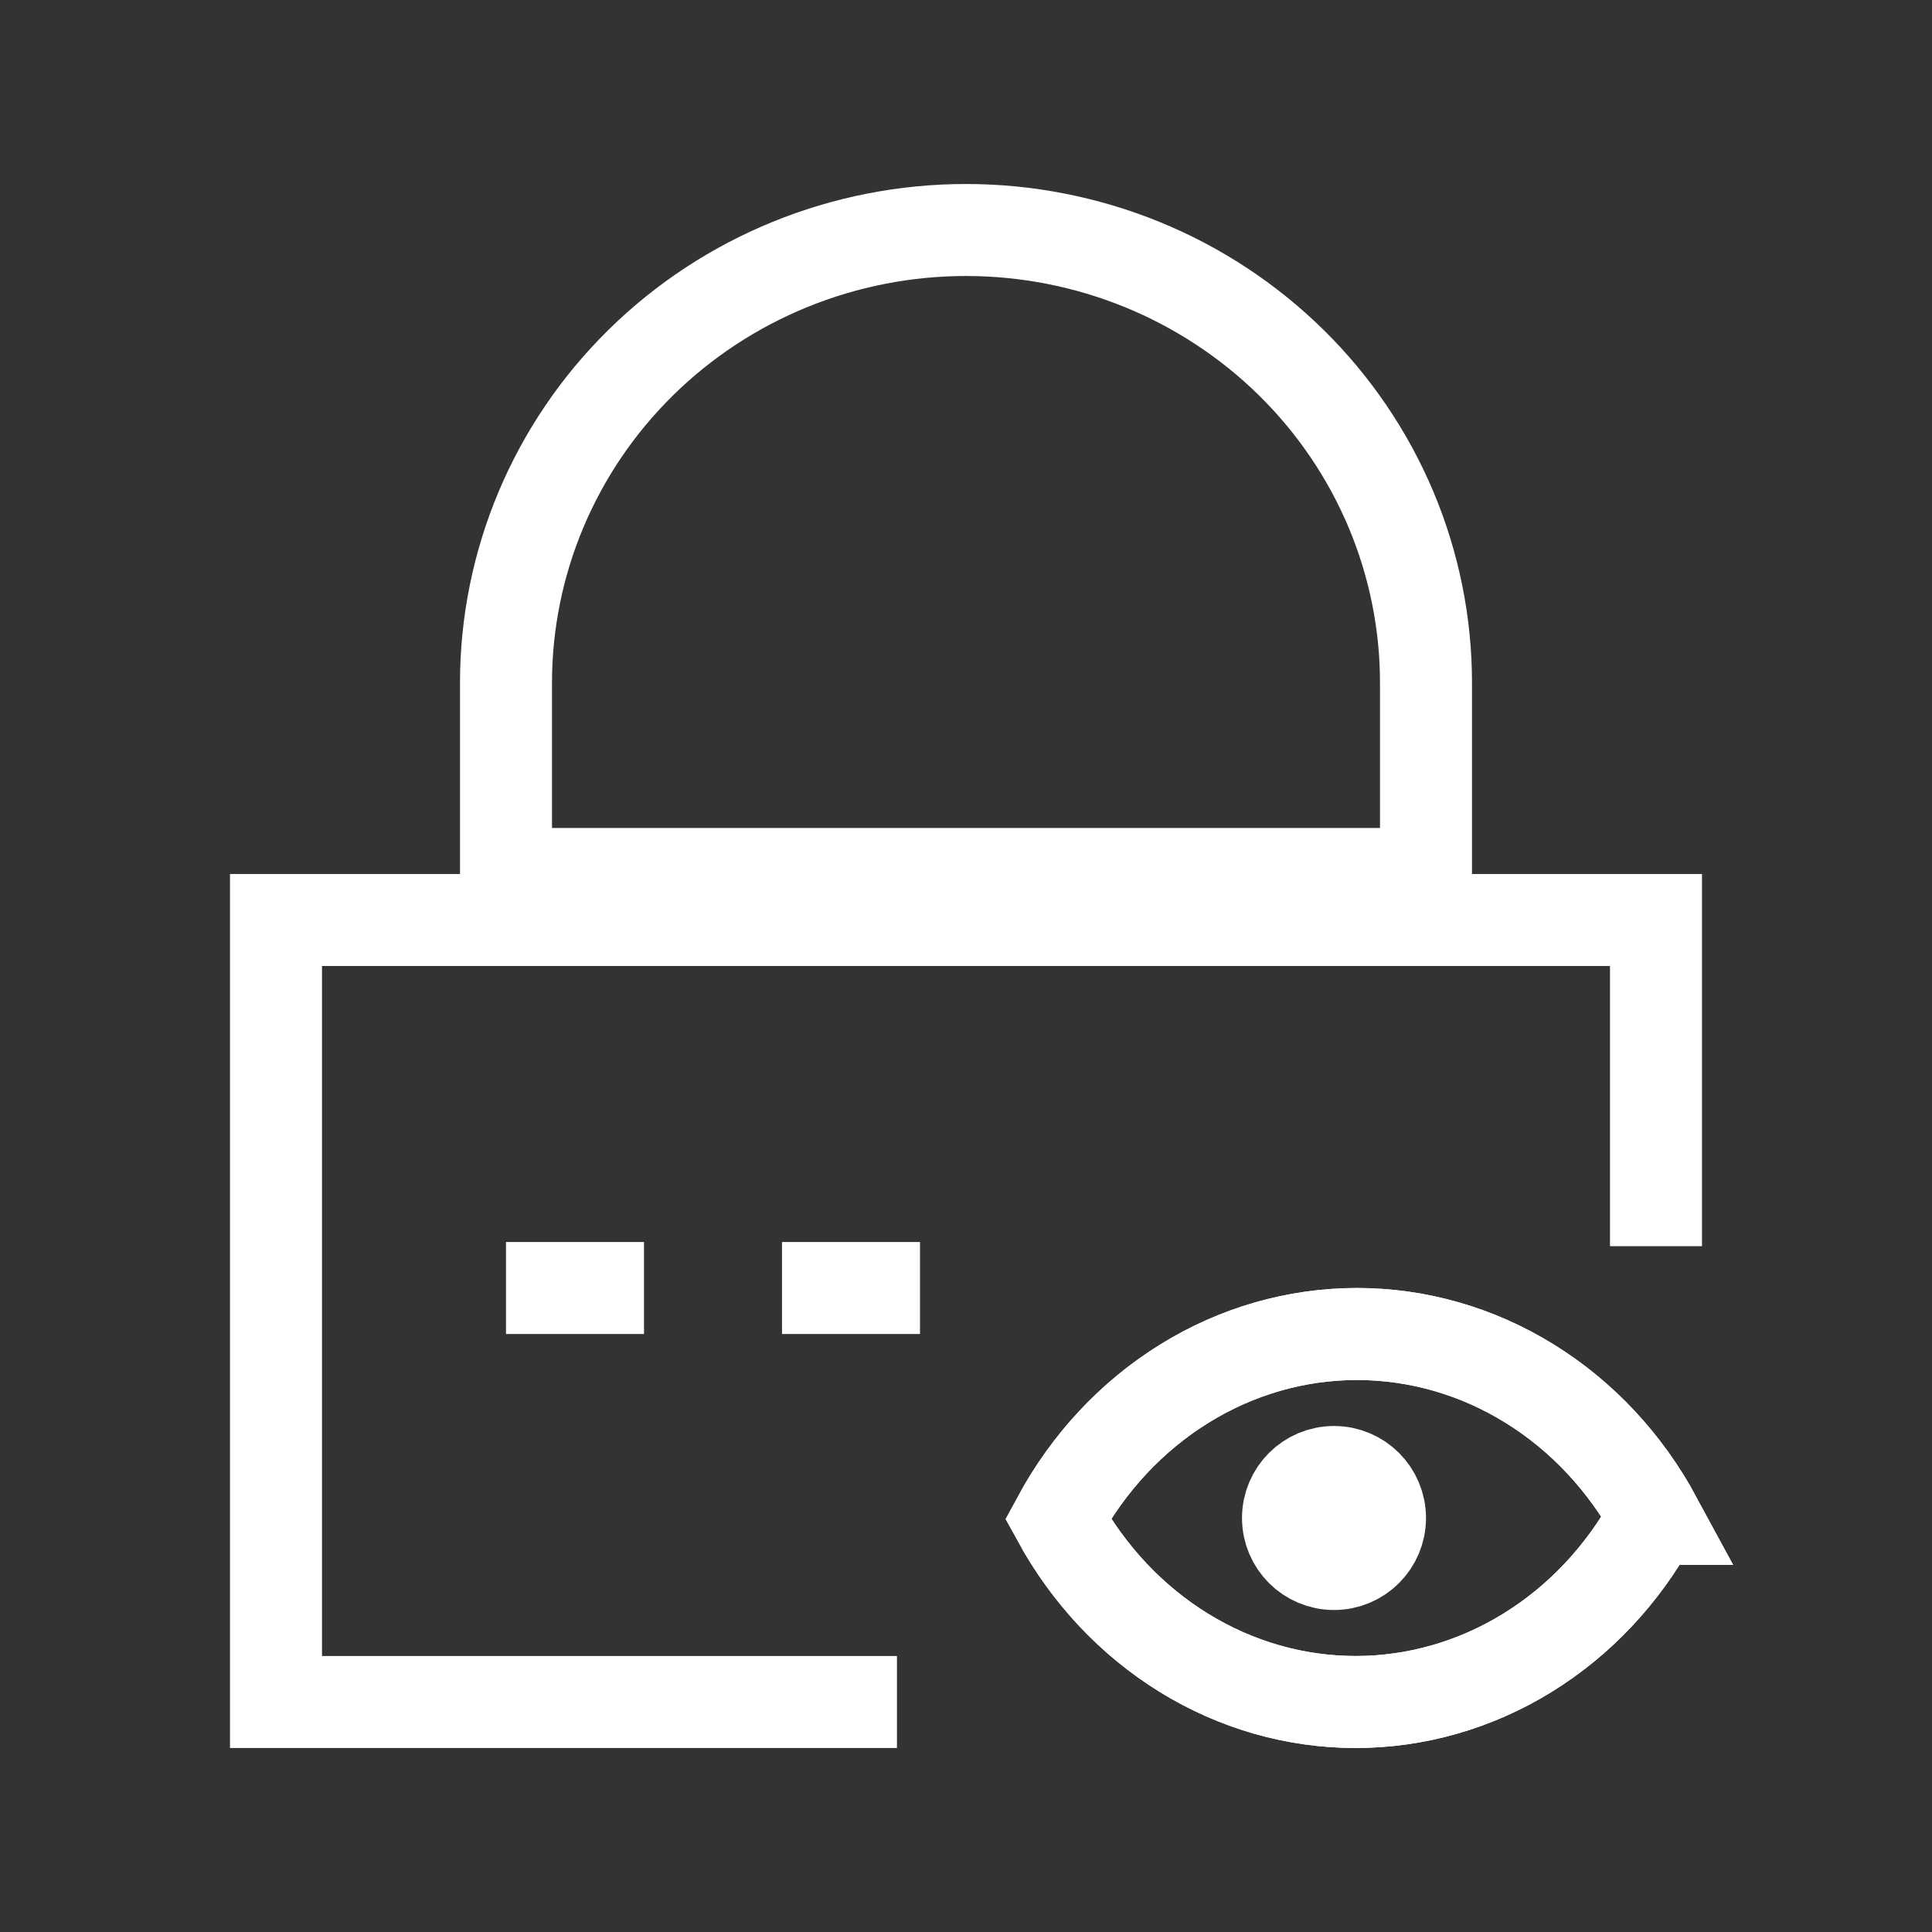
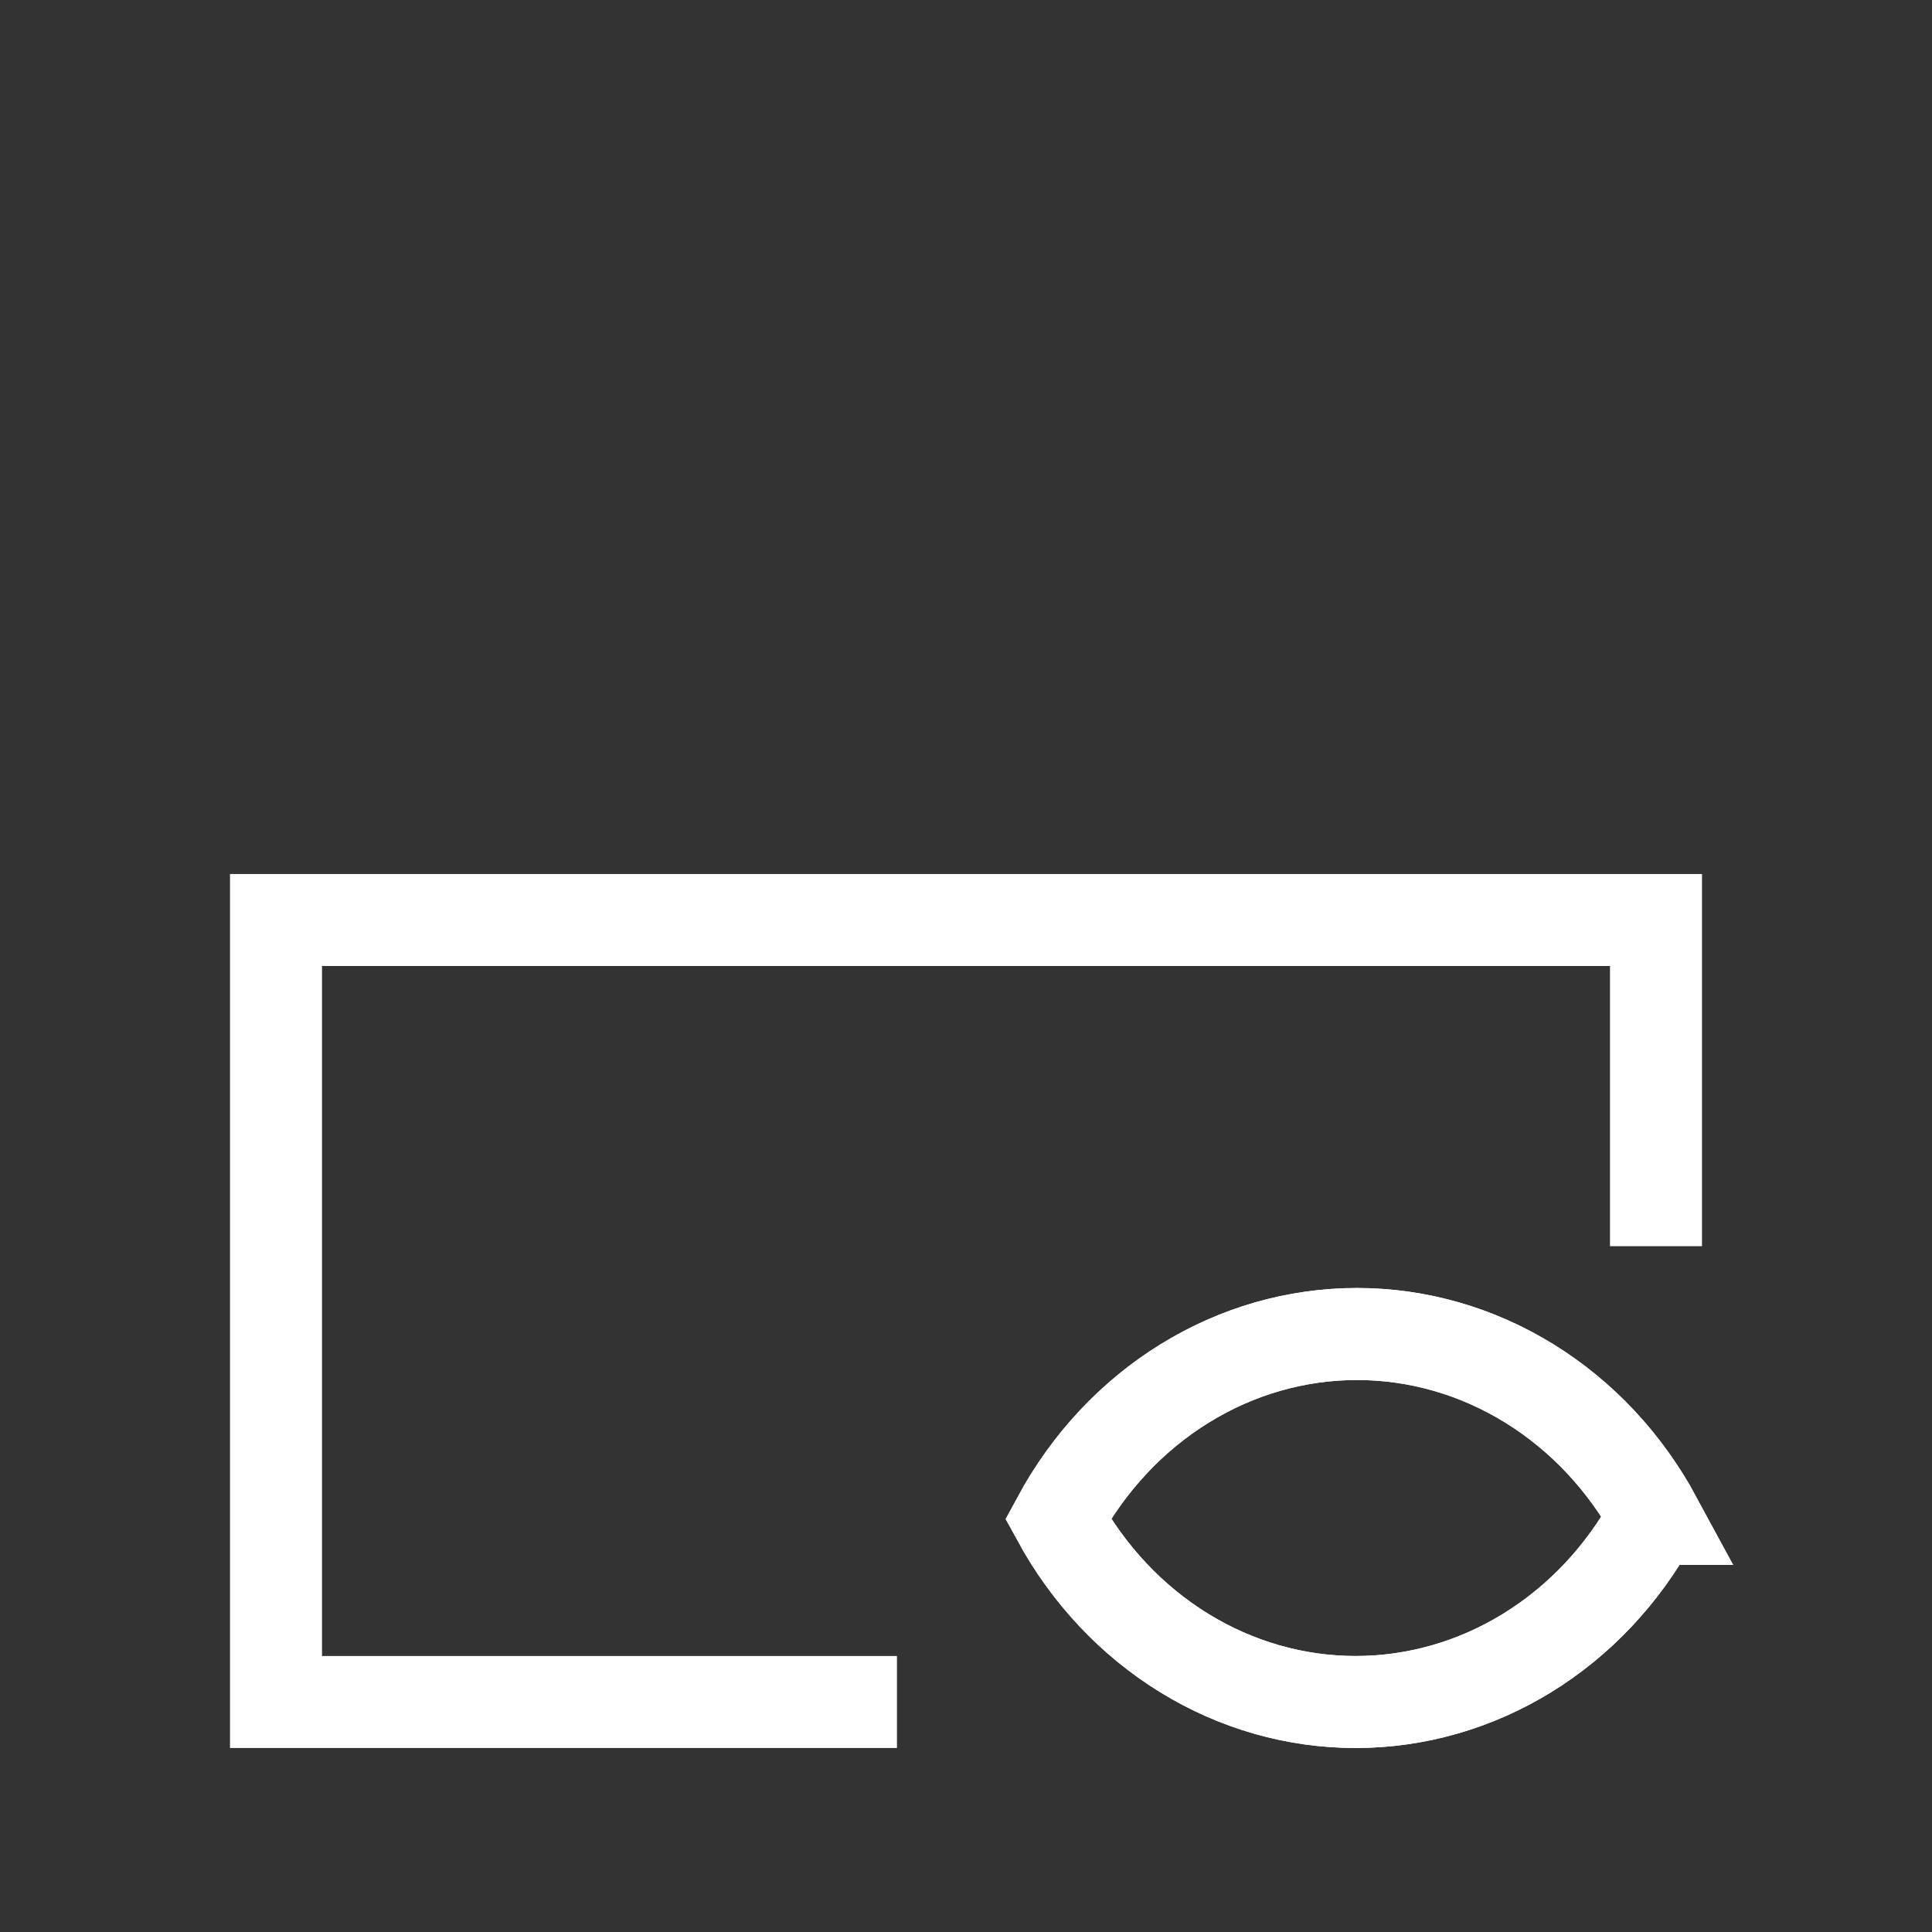
<svg xmlns="http://www.w3.org/2000/svg" width="42" height="42" viewBox="0 0 42 42" fill="none">
  <rect x="0" y="0" width="42" height="42" fill="#333333" stroke="none" />
-   <path d="M21 5C22.313 5 23.614 5.255 24.827 5.749C26.04 6.244 27.142 6.969 28.071 7.883C29 8.797 29.736 9.883 30.239 11.077C30.741 12.271 31 13.552 31 14.844V19H11V14.844C11 12.233 12.054 9.729 13.929 7.883C15.804 6.037 18.348 5 21 5Z" stroke="white" stroke-width="2" stroke-miterlimit="10" />
-   <path d="M17 28H20" stroke="white" stroke-width="2" stroke-miterlimit="10" />
-   <path d="M11 28H14" stroke="white" stroke-width="2" stroke-miterlimit="10" />
  <path d="M35.941 33.02C35.279 34.231 34.334 35.236 33.199 35.934C32.064 36.633 30.778 37 29.47 37C28.162 37 26.877 36.633 25.742 35.934C24.607 35.236 23.662 34.231 23 33.02C23.661 31.797 24.609 30.782 25.75 30.077C26.89 29.371 28.184 29 29.5 29C30.816 29 32.11 29.371 33.25 30.077C34.391 30.782 35.339 31.797 36 33.02H35.941Z" stroke="white" stroke-width="2" stroke-miterlimit="10" />
  <path d="M35.941 33.02C35.279 34.231 34.334 35.236 33.199 35.934C32.064 36.633 30.778 37 29.47 37C28.162 37 26.877 36.633 25.742 35.934C24.607 35.236 23.662 34.231 23 33.02C23.661 31.797 24.609 30.782 25.75 30.077C26.89 29.371 28.184 29 29.5 29C30.816 29 32.11 29.371 33.25 30.077C34.391 30.782 35.339 31.797 36 33.02H35.941Z" stroke="white" stroke-width="2" stroke-miterlimit="10" />
-   <path d="M29 34C29.552 34 30 33.552 30 33C30 32.448 29.552 32 29 32C28.448 32 28 32.448 28 33C28 33.552 28.448 34 29 34Z" stroke="white" stroke-width="2" stroke-miterlimit="10" />
  <path d="M36 27.091V20H6V37H19.499" stroke="white" stroke-width="2" stroke-miterlimit="10" />
</svg>